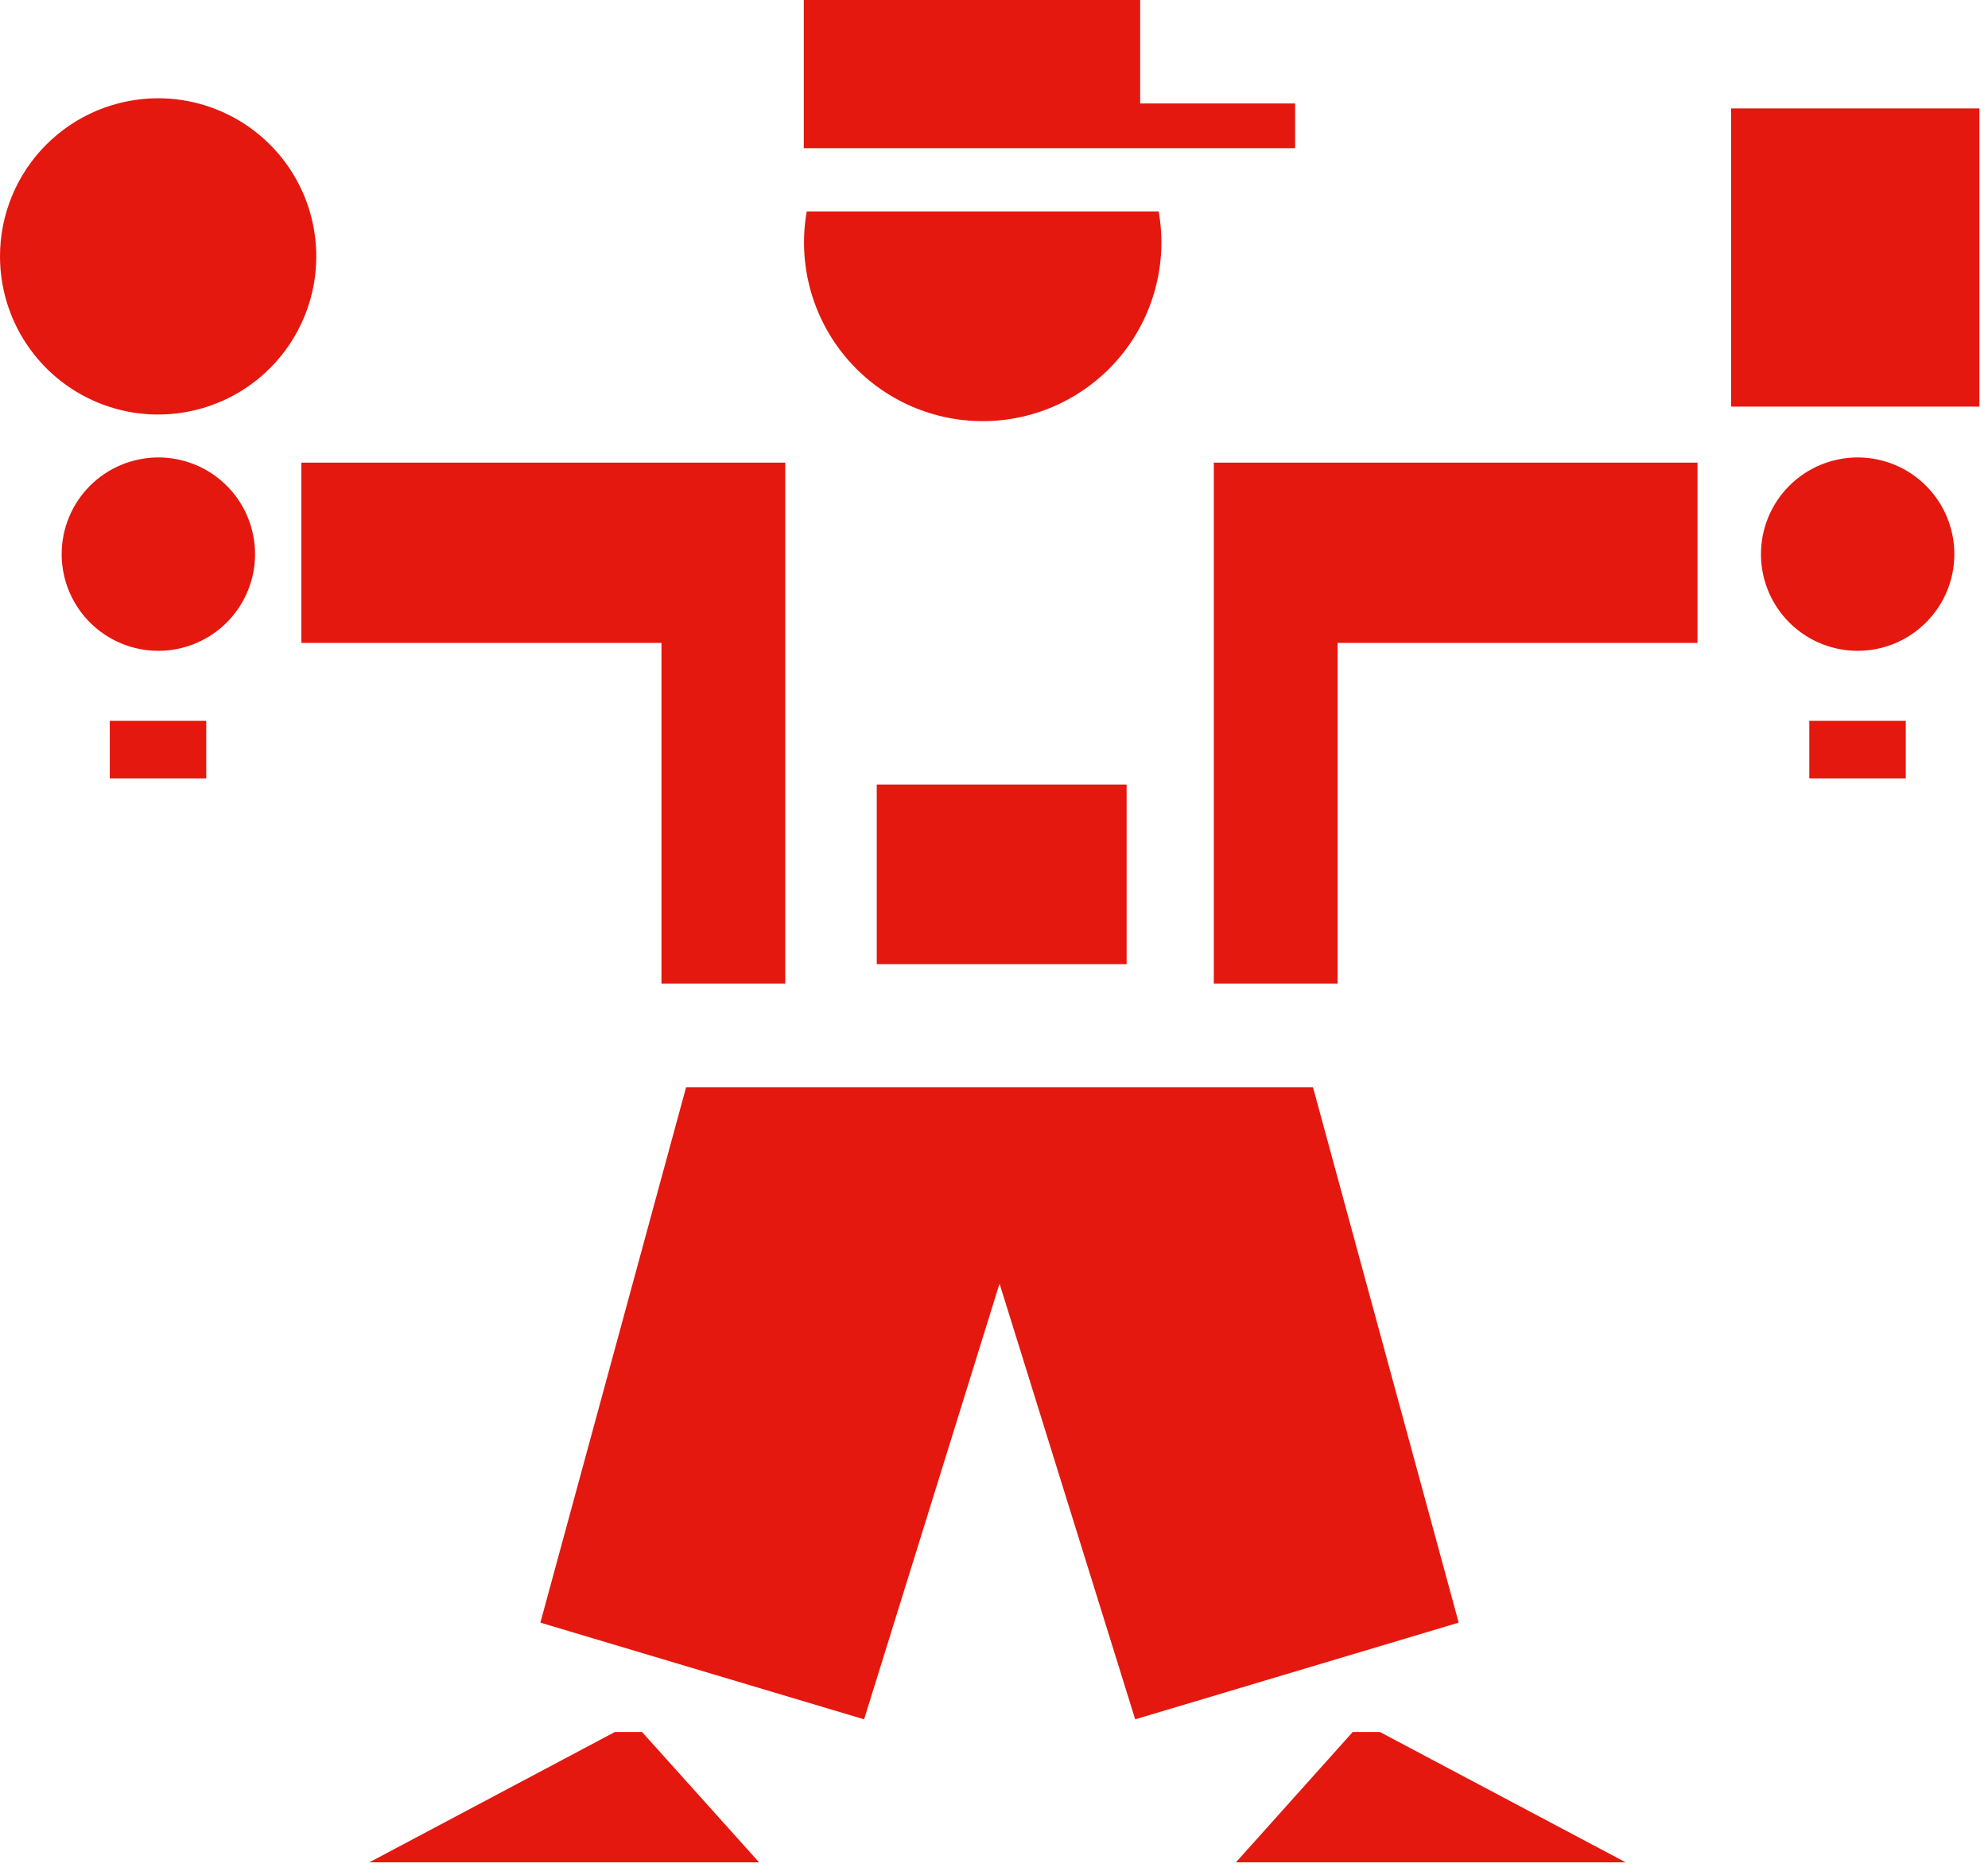
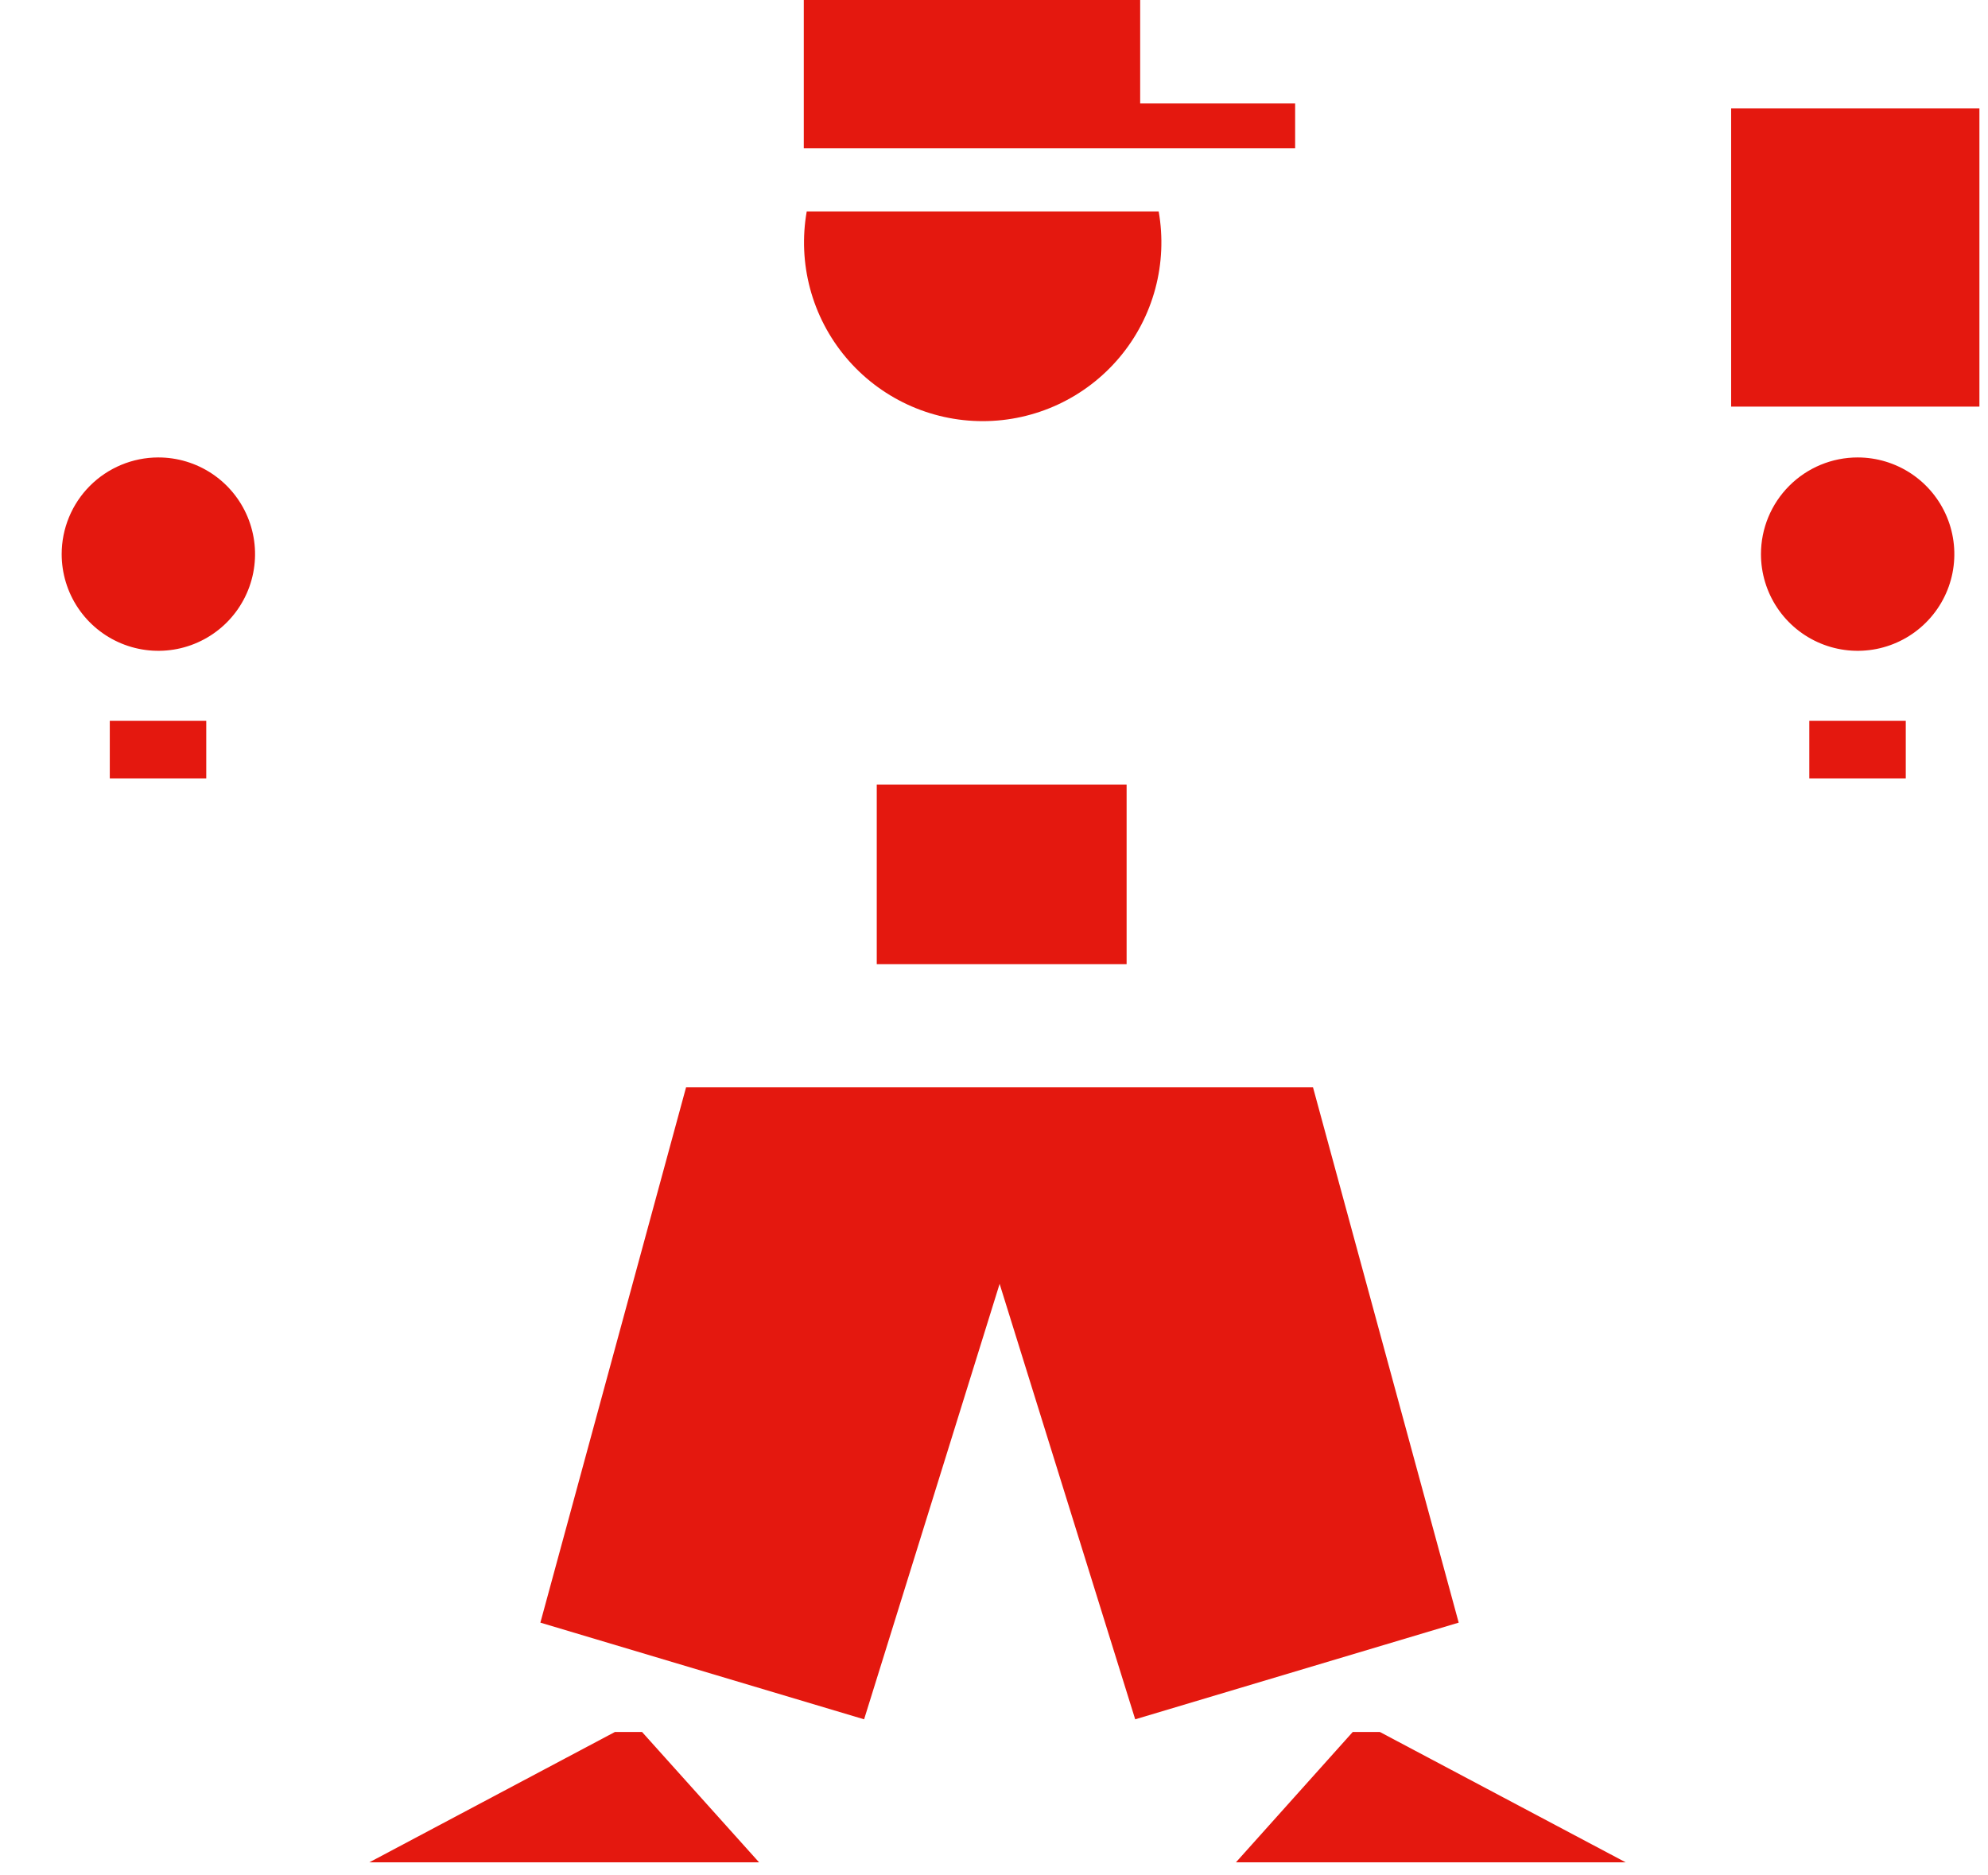
<svg xmlns="http://www.w3.org/2000/svg" width="88" height="83" viewBox="0 0 88 83" fill="none">
-   <path fill-rule="evenodd" clip-rule="evenodd" d="M13.34 20.48H29.28H34.76V28.46V43.54H29.28V28.46H13.34V20.48Z" fill="#E4180F" />
-   <path fill-rule="evenodd" clip-rule="evenodd" d="M75.14 20.48H59.21H53.73V28.46V43.54H59.21V28.46H75.14V20.48Z" fill="#E4180F" />
  <path d="M49.87 34.73H38.81V42.68H49.87V34.73Z" fill="#E4180F" />
  <path fill-rule="evenodd" clip-rule="evenodd" d="M35.58 0H50.47V4.58H57.33V6.56H50.47H48.33H35.58V0Z" fill="#E4180F" />
  <path fill-rule="evenodd" clip-rule="evenodd" d="M51.29 9.36C51.49 10.497 51.439 11.665 51.14 12.78C50.841 13.896 50.302 14.933 49.559 15.817C48.817 16.702 47.889 17.413 46.843 17.902C45.796 18.39 44.655 18.643 43.5 18.643C42.345 18.643 41.204 18.39 40.157 17.902C39.111 17.413 38.183 16.702 37.441 15.817C36.699 14.933 36.159 13.896 35.86 12.78C35.561 11.665 35.51 10.497 35.71 9.36H51.29Z" fill="#E4180F" />
  <path fill-rule="evenodd" clip-rule="evenodd" d="M16.35 82.44H33.6L28.42 76.67H27.22L16.35 82.44Z" fill="#E4180F" />
  <path fill-rule="evenodd" clip-rule="evenodd" d="M71.96 82.44H54.71L59.88 76.67H61.08L71.96 82.44Z" fill="#E4180F" />
-   <path fill-rule="evenodd" clip-rule="evenodd" d="M30.37 48.13H44.17H44.32H58.12L64.57 71.83L50.25 76.11L44.26 56.87L44.25 56.83L44.23 56.87L38.25 76.11L23.92 71.83L30.37 48.13Z" fill="#E4180F" />
+   <path fill-rule="evenodd" clip-rule="evenodd" d="M30.37 48.13H44.17H44.32H58.12L64.57 71.83L50.25 76.11L44.26 56.87L44.25 56.83L38.25 76.11L23.92 71.83L30.37 48.13Z" fill="#E4180F" />
  <path fill-rule="evenodd" clip-rule="evenodd" d="M7 20.25C7.847 20.248 8.675 20.497 9.381 20.966C10.086 21.436 10.636 22.103 10.961 22.885C11.287 23.667 11.373 24.528 11.209 25.359C11.045 26.19 10.638 26.953 10.04 27.553C9.442 28.152 8.679 28.561 7.849 28.727C7.018 28.893 6.157 28.809 5.374 28.485C4.592 28.162 3.923 27.613 3.452 26.909C2.981 26.205 2.73 25.377 2.73 24.53C2.73 23.397 3.18 22.309 3.98 21.507C4.781 20.705 5.867 20.253 7 20.25" fill="#E4180F" />
  <path d="M9.13 31.91H4.86V34.46H9.13V31.91Z" fill="#E4180F" />
  <path fill-rule="evenodd" clip-rule="evenodd" d="M82.23 20.25C83.076 20.25 83.904 20.501 84.608 20.971C85.312 21.442 85.86 22.11 86.184 22.892C86.508 23.674 86.593 24.535 86.428 25.365C86.263 26.195 85.855 26.958 85.256 27.556C84.658 28.155 83.895 28.563 83.065 28.728C82.235 28.893 81.374 28.808 80.592 28.484C79.81 28.16 79.142 27.612 78.671 26.908C78.201 26.204 77.95 25.377 77.95 24.53C77.95 23.395 78.401 22.306 79.204 21.504C80.006 20.701 81.095 20.25 82.23 20.25Z" fill="#E4180F" />
  <path d="M84.36 31.91H80.09V34.46H84.36V31.91Z" fill="#E4180F" />
-   <path fill-rule="evenodd" clip-rule="evenodd" d="M7 4.35C8.384 4.35 9.738 4.761 10.889 5.53C12.04 6.299 12.937 7.392 13.467 8.671C13.997 9.95 14.136 11.358 13.866 12.716C13.595 14.073 12.929 15.321 11.95 16.3C10.971 17.279 9.723 17.945 8.366 18.215C7.008 18.486 5.6 18.347 4.321 17.817C3.042 17.287 1.949 16.39 1.18 15.239C0.411 14.088 0 12.735 0 11.35C0 9.493 0.737 7.713 2.05 6.4C3.363 5.088 5.143 4.35 7 4.35" fill="#E4180F" />
  <path d="M87.62 4.8H76.63V18H87.62V4.8Z" fill="#E4180F" />
</svg>